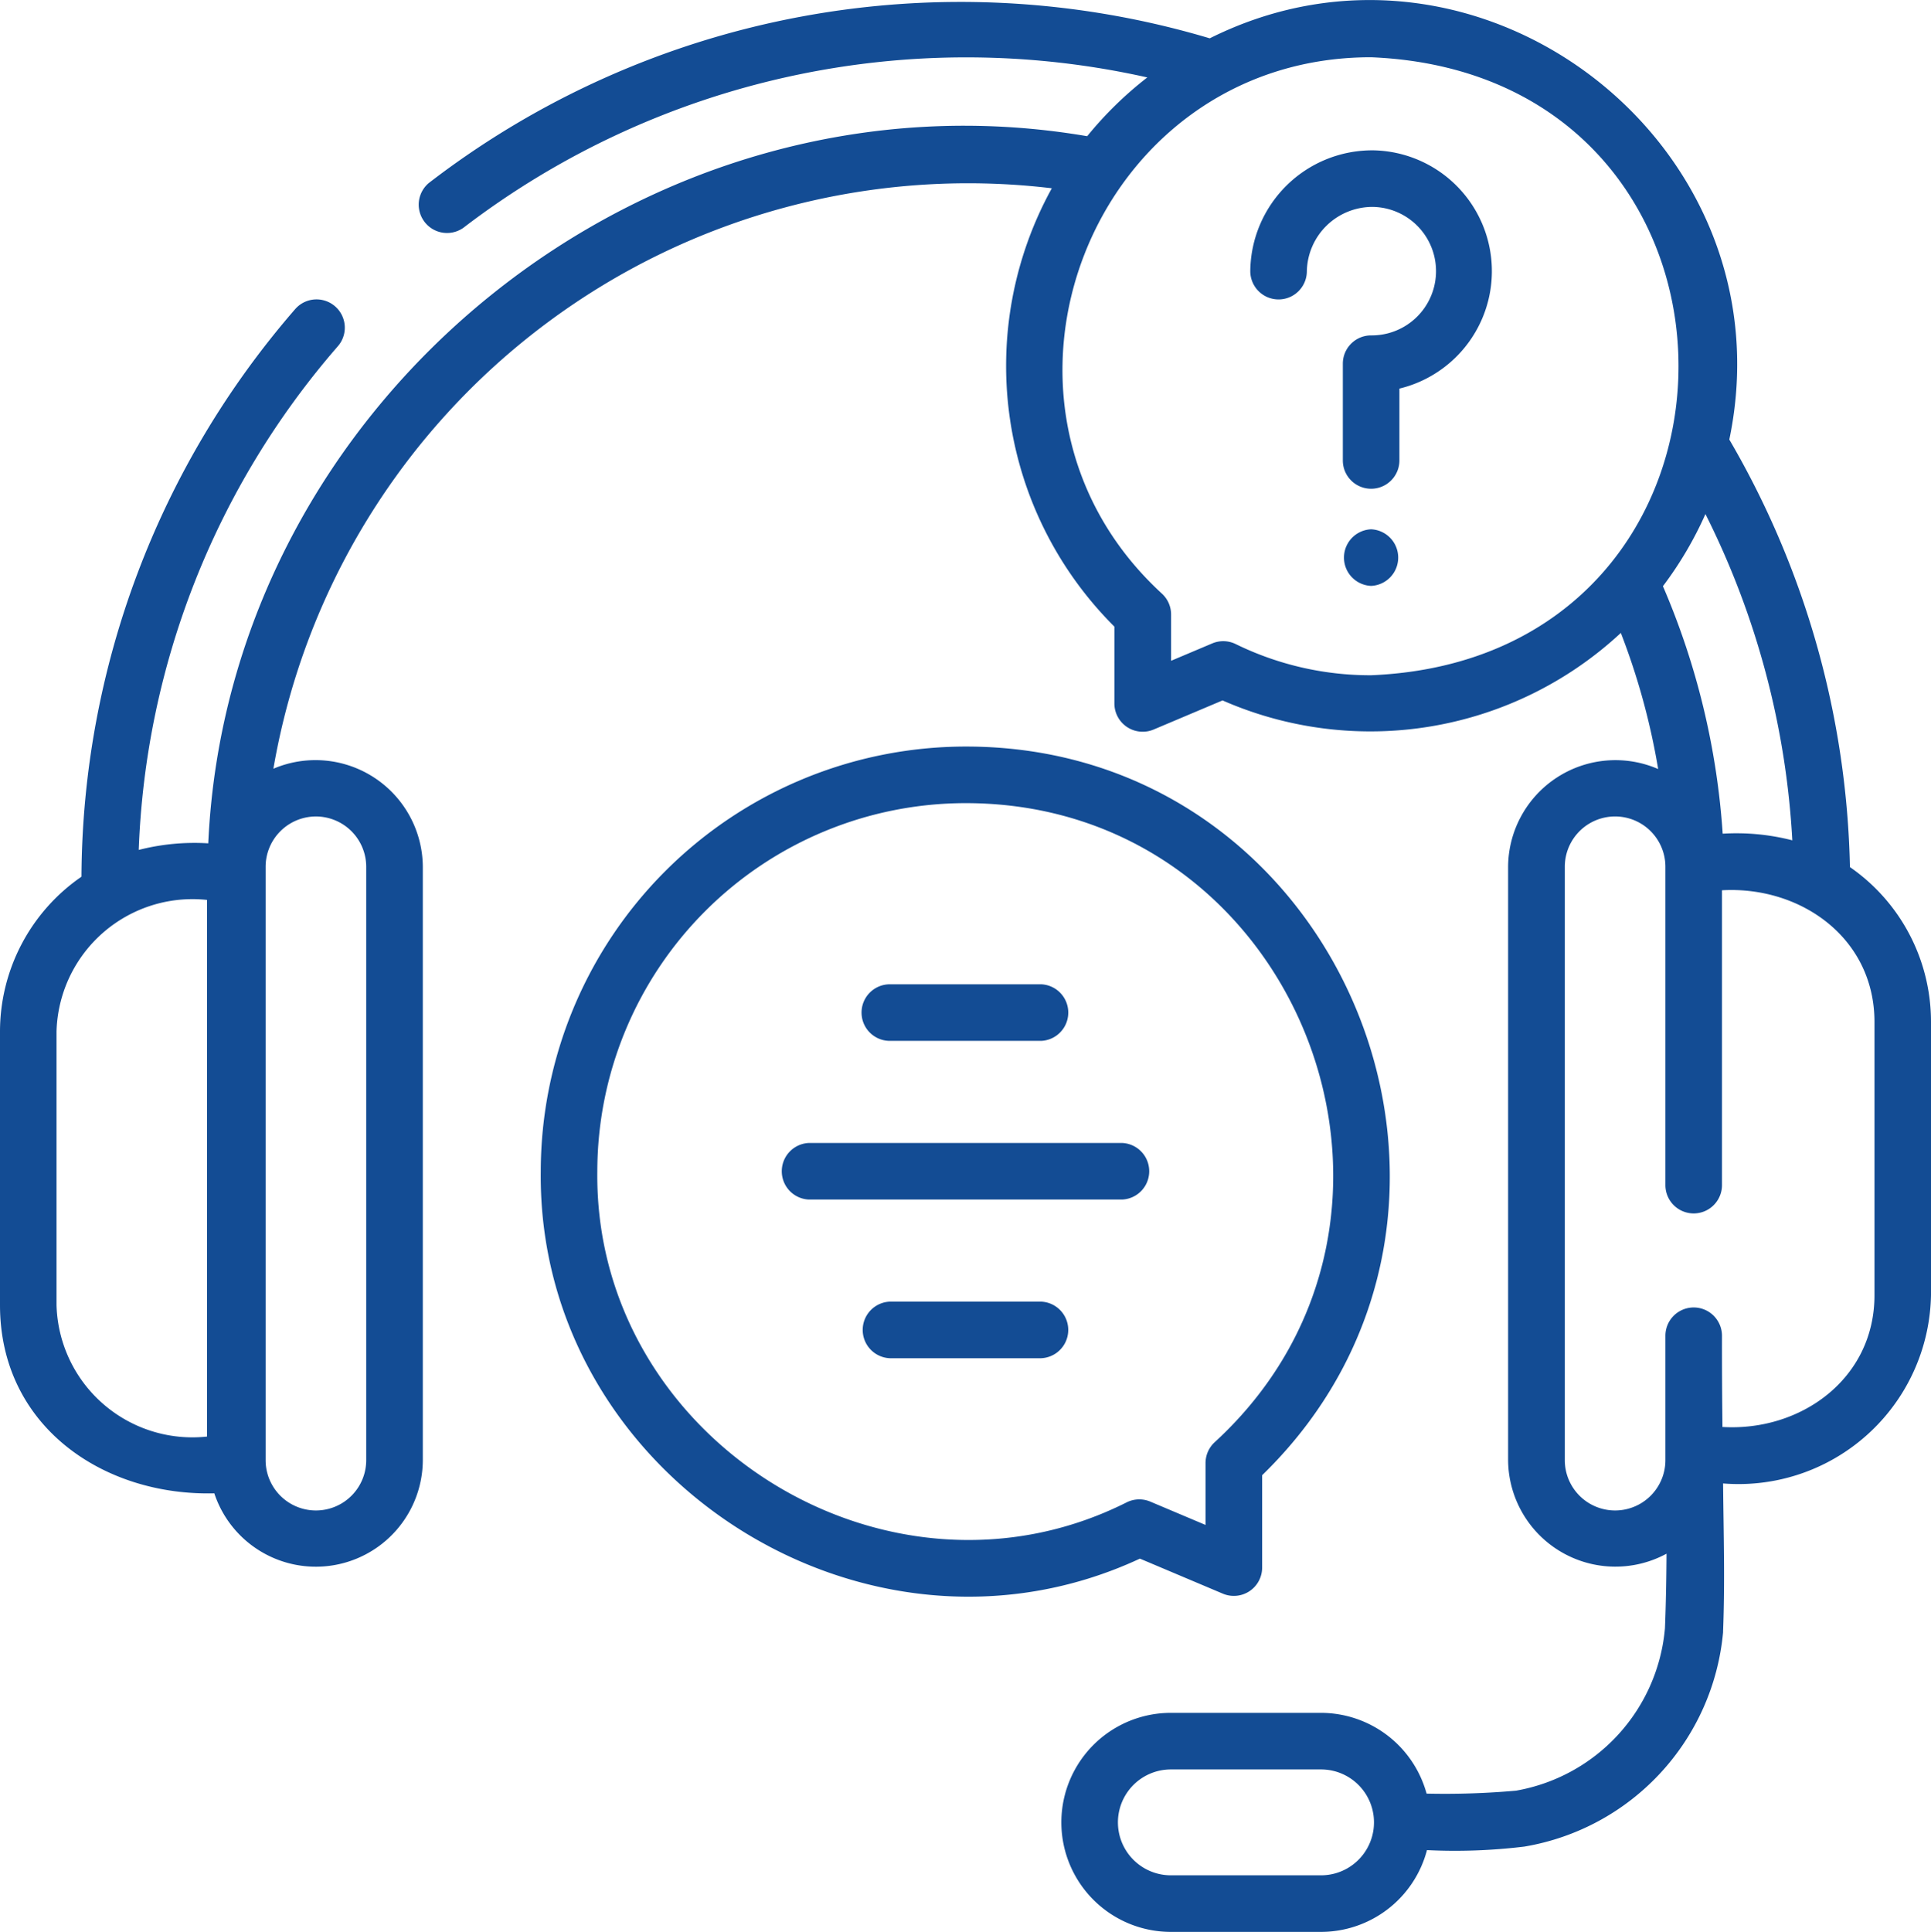
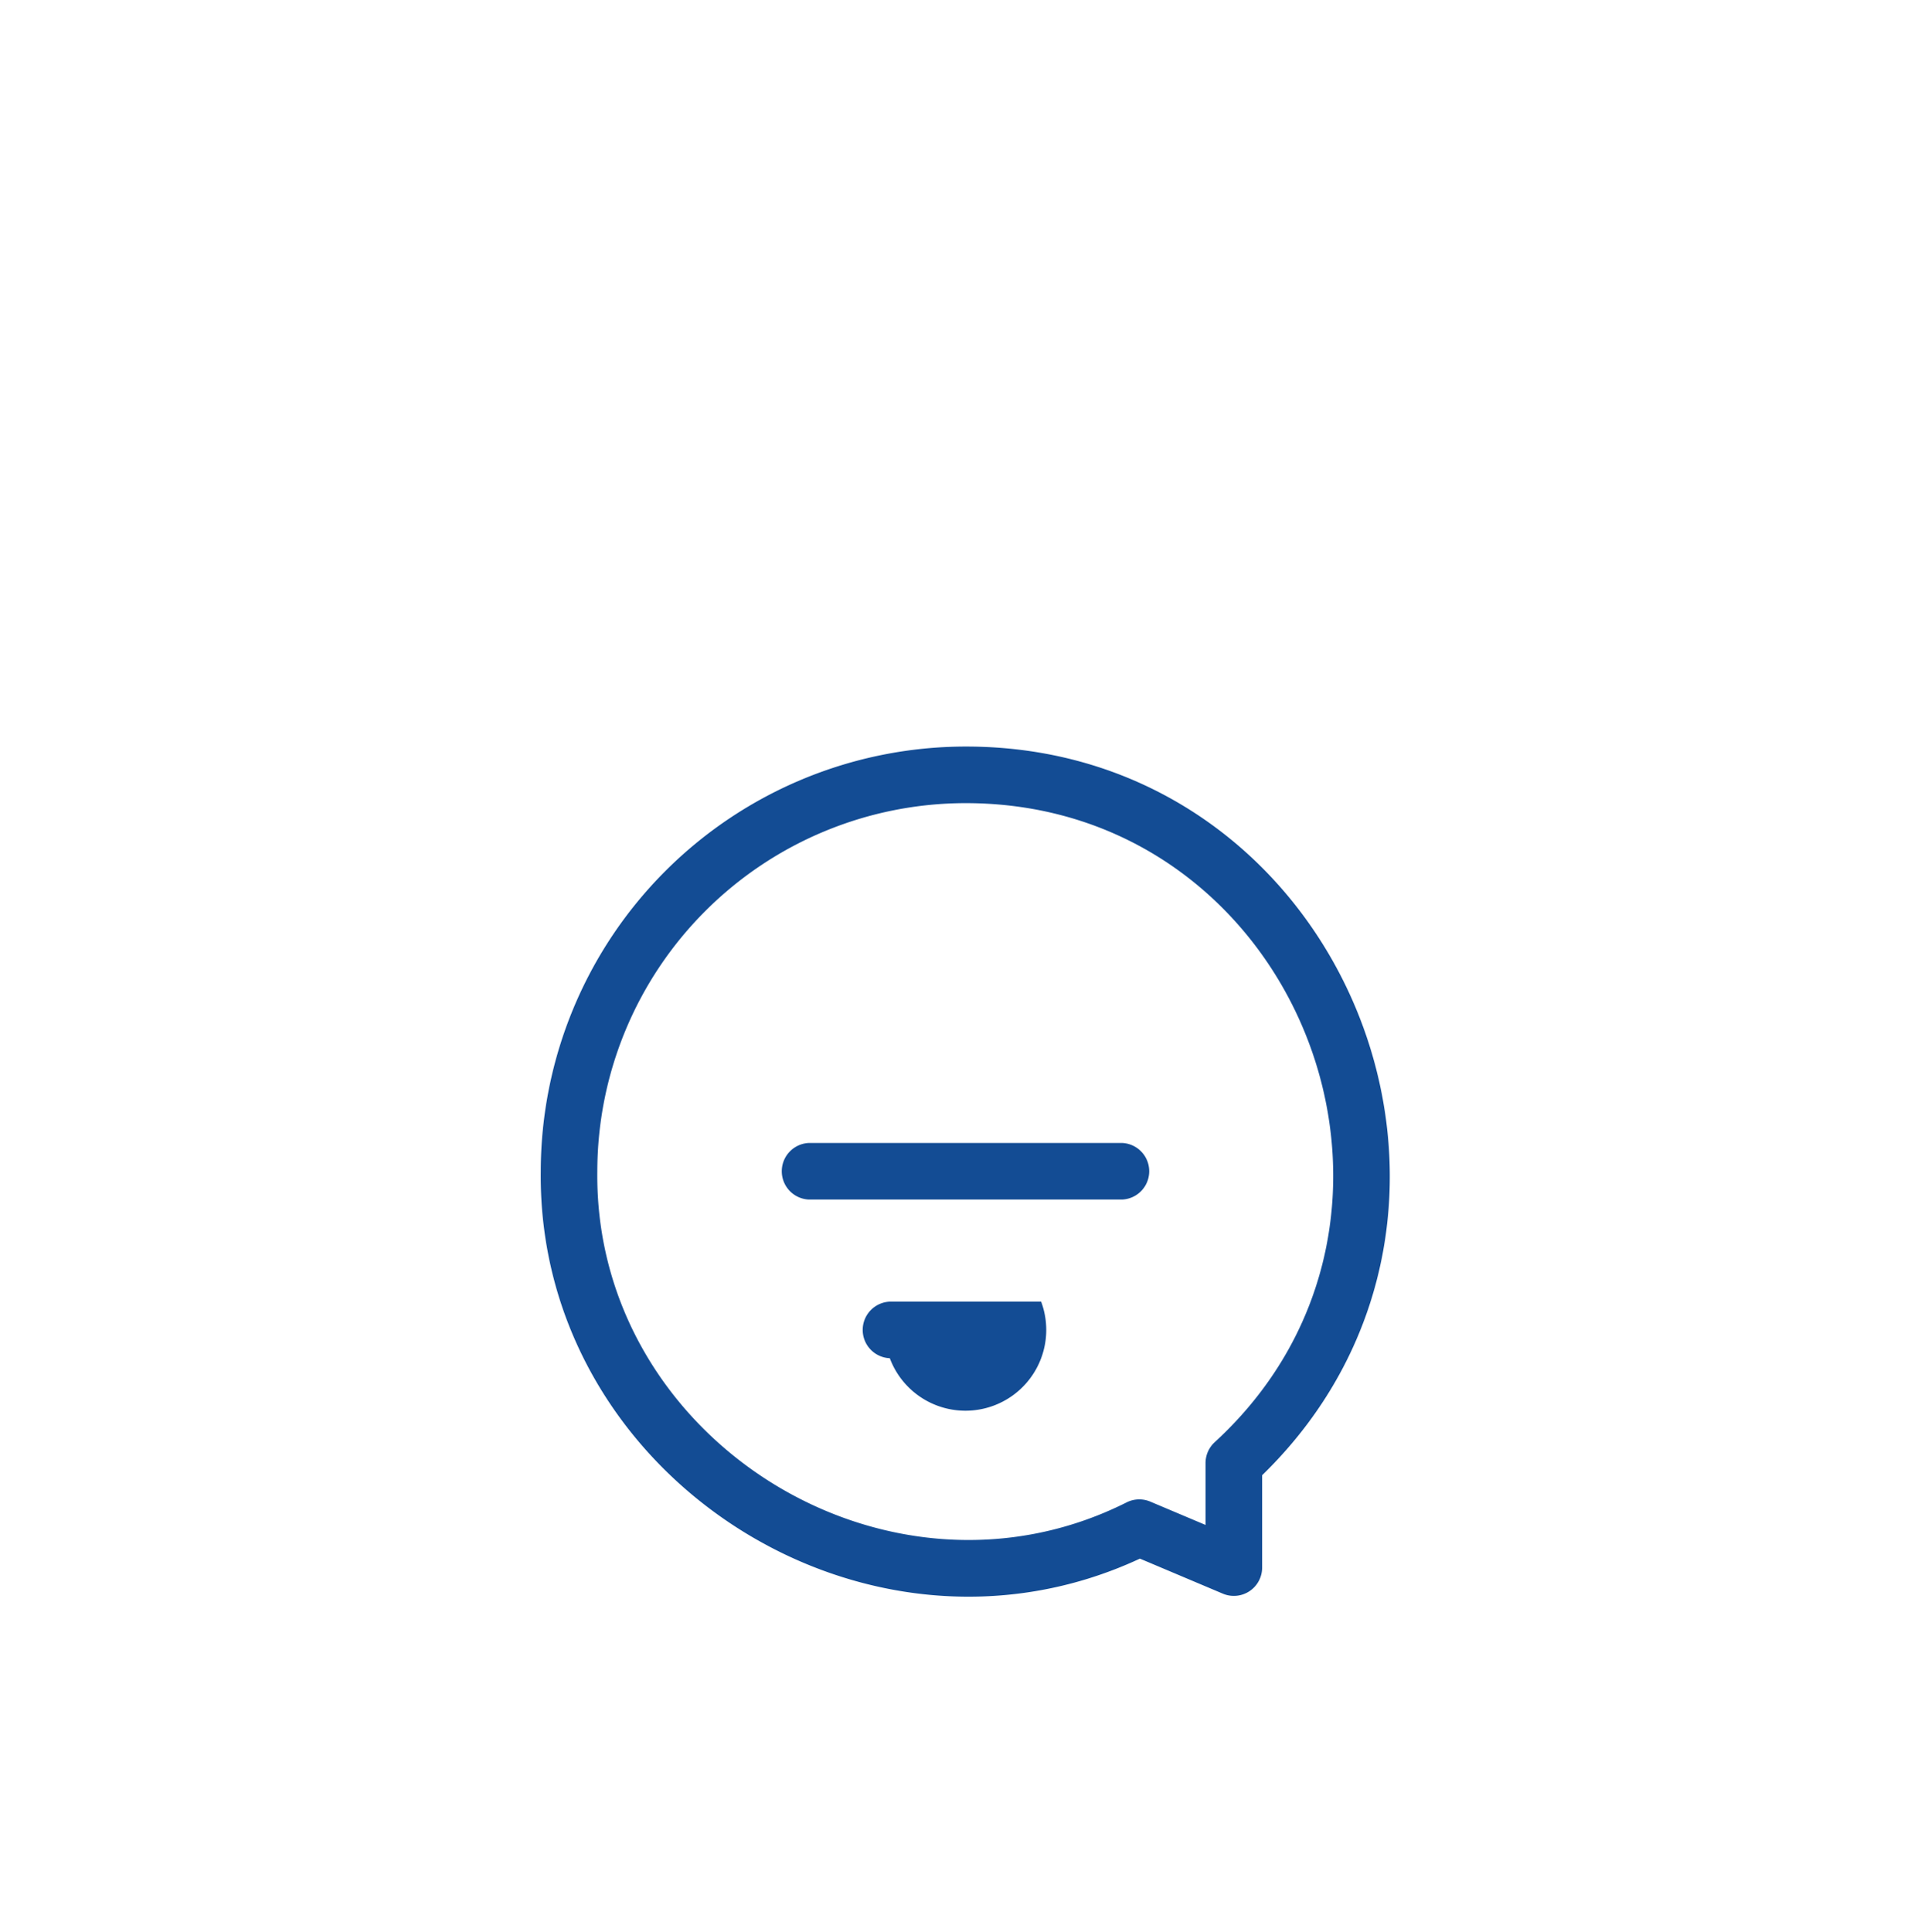
<svg xmlns="http://www.w3.org/2000/svg" width="75.57" height="75.596" viewBox="0 0 75.57 75.596">
  <defs>
    <style>.a{fill:#134c94;}</style>
  </defs>
-   <path class="a" d="M72.486,33.936A34.572,34.572,0,0,0,67.765,17.2C70.181,5.639,57.959-3.761,47.432,1.5a34.1,34.1,0,0,0-30.561,5.66,1.108,1.108,0,0,0,1.347,1.757,32.367,32.367,0,0,1,26.77-5.887,14.437,14.437,0,0,0-2.353,2.3C25.416,2.385,9.024,15.7,8.238,33a8.789,8.789,0,0,0-2.721.258,31.8,31.8,0,0,1,7.785-19.7,1.107,1.107,0,0,0-1.652-1.474A34.113,34.113,0,0,0,3.276,34.306,7.363,7.363,0,0,0,.088,40.369v10.7c0,4.728,4.026,7.475,8.387,7.366a4.186,4.186,0,0,0,8.16-1.294V33.917a4.2,4.2,0,0,0-5.848-3.836A27.586,27.586,0,0,1,41.251,7.367,14.4,14.4,0,0,0,43.7,24.52v3.006a1.107,1.107,0,0,0,1.538,1.02l2.695-1.138a14.4,14.4,0,0,0,15.587-2.641,27.16,27.16,0,0,1,1.461,5.326,4.2,4.2,0,0,0-5.873,3.825V57.137a4.2,4.2,0,0,0,6.2,3.66c-.006.978-.023,1.956-.062,2.924a7.079,7.079,0,0,1-5.828,6.349,31.31,31.31,0,0,1-3.5.115,4.293,4.293,0,0,0-4.135-3.16H45.91a4.285,4.285,0,0,0,0,8.571h5.878a4.293,4.293,0,0,0,4.145-3.2,22.481,22.481,0,0,0,3.812-.138,9.371,9.371,0,0,0,7.776-8.385c0-.015,0-.029,0-.044.077-1.926.019-3.872,0-5.781a7.532,7.532,0,0,0,8.137-7.366v-10.7a7.363,7.363,0,0,0-3.172-6.052ZM2.3,51.066v-10.7a5.324,5.324,0,0,1,5.89-5.152v21A5.321,5.321,0,0,1,2.3,51.066ZM12.452,31.949a1.971,1.971,0,0,1,1.968,1.968V57.137a1.968,1.968,0,0,1-3.937,0V33.917A1.971,1.971,0,0,1,12.452,31.949ZM51.787,73.382H45.91a2.071,2.071,0,1,1,0-4.143h5.878A2.071,2.071,0,0,1,51.787,73.382Zm18.443-40.5a8.789,8.789,0,0,0-2.724-.259,29.419,29.419,0,0,0-2.339-9.685,14.317,14.317,0,0,0,1.664-2.823A32.368,32.368,0,0,1,70.231,32.882ZM53.746,26.423a11.978,11.978,0,0,1-5.3-1.221,1.107,1.107,0,0,0-.917-.025l-1.61.68V24.046a1.107,1.107,0,0,0-.357-.815c-8.06-7.4-2.767-21,8.185-20.991C69.789,2.9,69.786,25.761,53.746,26.423Zm19.7,24.263c0,3.262-2.88,5.337-5.949,5.152q-.021-1.784-.019-3.569a1.107,1.107,0,0,0-2.214,0v4.868a1.968,1.968,0,0,1-3.937,0V33.917a1.968,1.968,0,0,1,3.937,0V46.375a1.107,1.107,0,0,0,2.214,0V34.837c3.076-.174,5.968,1.861,5.968,5.152Z" transform="translate(-0.088 0)" />
  <path class="a" d="M170.154,231.07a1.107,1.107,0,0,0,1.538-1.02v-3.614c10.6-10.311,3.206-28.533-11.609-28.514a16.64,16.64,0,0,0-16.622,16.62c-.141,11.89,12.68,20.168,23.448,15.157Zm-3.755-3.577c-9.361,4.714-20.853-2.459-20.725-12.951a14.423,14.423,0,0,1,14.408-14.406c13.049-.006,19.355,16.2,9.752,25.009a1.107,1.107,0,0,0-.357.815v2.421l-2.162-.913a1.107,1.107,0,0,0-.917.025Z" transform="translate(-122.298 -168.709)" />
-   <path class="a" d="M229.828,263.17h5.922a1.108,1.108,0,0,0,0-2.214h-5.922A1.107,1.107,0,0,0,229.828,263.17Z" transform="translate(-195.004 -222.44)" />
-   <path class="a" d="M235.75,345.09h-5.922a1.108,1.108,0,0,0,0,2.214h5.922A1.108,1.108,0,0,0,235.75,345.09Z" transform="translate(-195.005 -294.156)" />
+   <path class="a" d="M235.75,345.09h-5.922a1.108,1.108,0,0,0,0,2.214A1.108,1.108,0,0,0,235.75,345.09Z" transform="translate(-195.005 -294.156)" />
  <path class="a" d="M220.622,303.023H208.364a1.108,1.108,0,0,0,0,2.214h12.258A1.108,1.108,0,0,0,220.622,303.023Z" transform="translate(-176.708 -258.298)" />
-   <path class="a" d="M336.422,39.856a4.774,4.774,0,0,0-4.825,4.727,1.107,1.107,0,0,0,2.214,0,2.571,2.571,0,0,1,2.567-2.514,2.514,2.514,0,0,1-.052,5.028,1.107,1.107,0,0,0-1.107,1.107v3.787a1.107,1.107,0,0,0,2.214,0V49.179a4.728,4.728,0,0,0-1.01-9.323Z" transform="translate(-282.667 -33.973)" />
-   <path class="a" d="M357.457,140.331a1.108,1.108,0,0,0,0,2.214A1.108,1.108,0,0,0,357.457,140.331Z" transform="translate(-303.799 -119.619)" />
</svg>